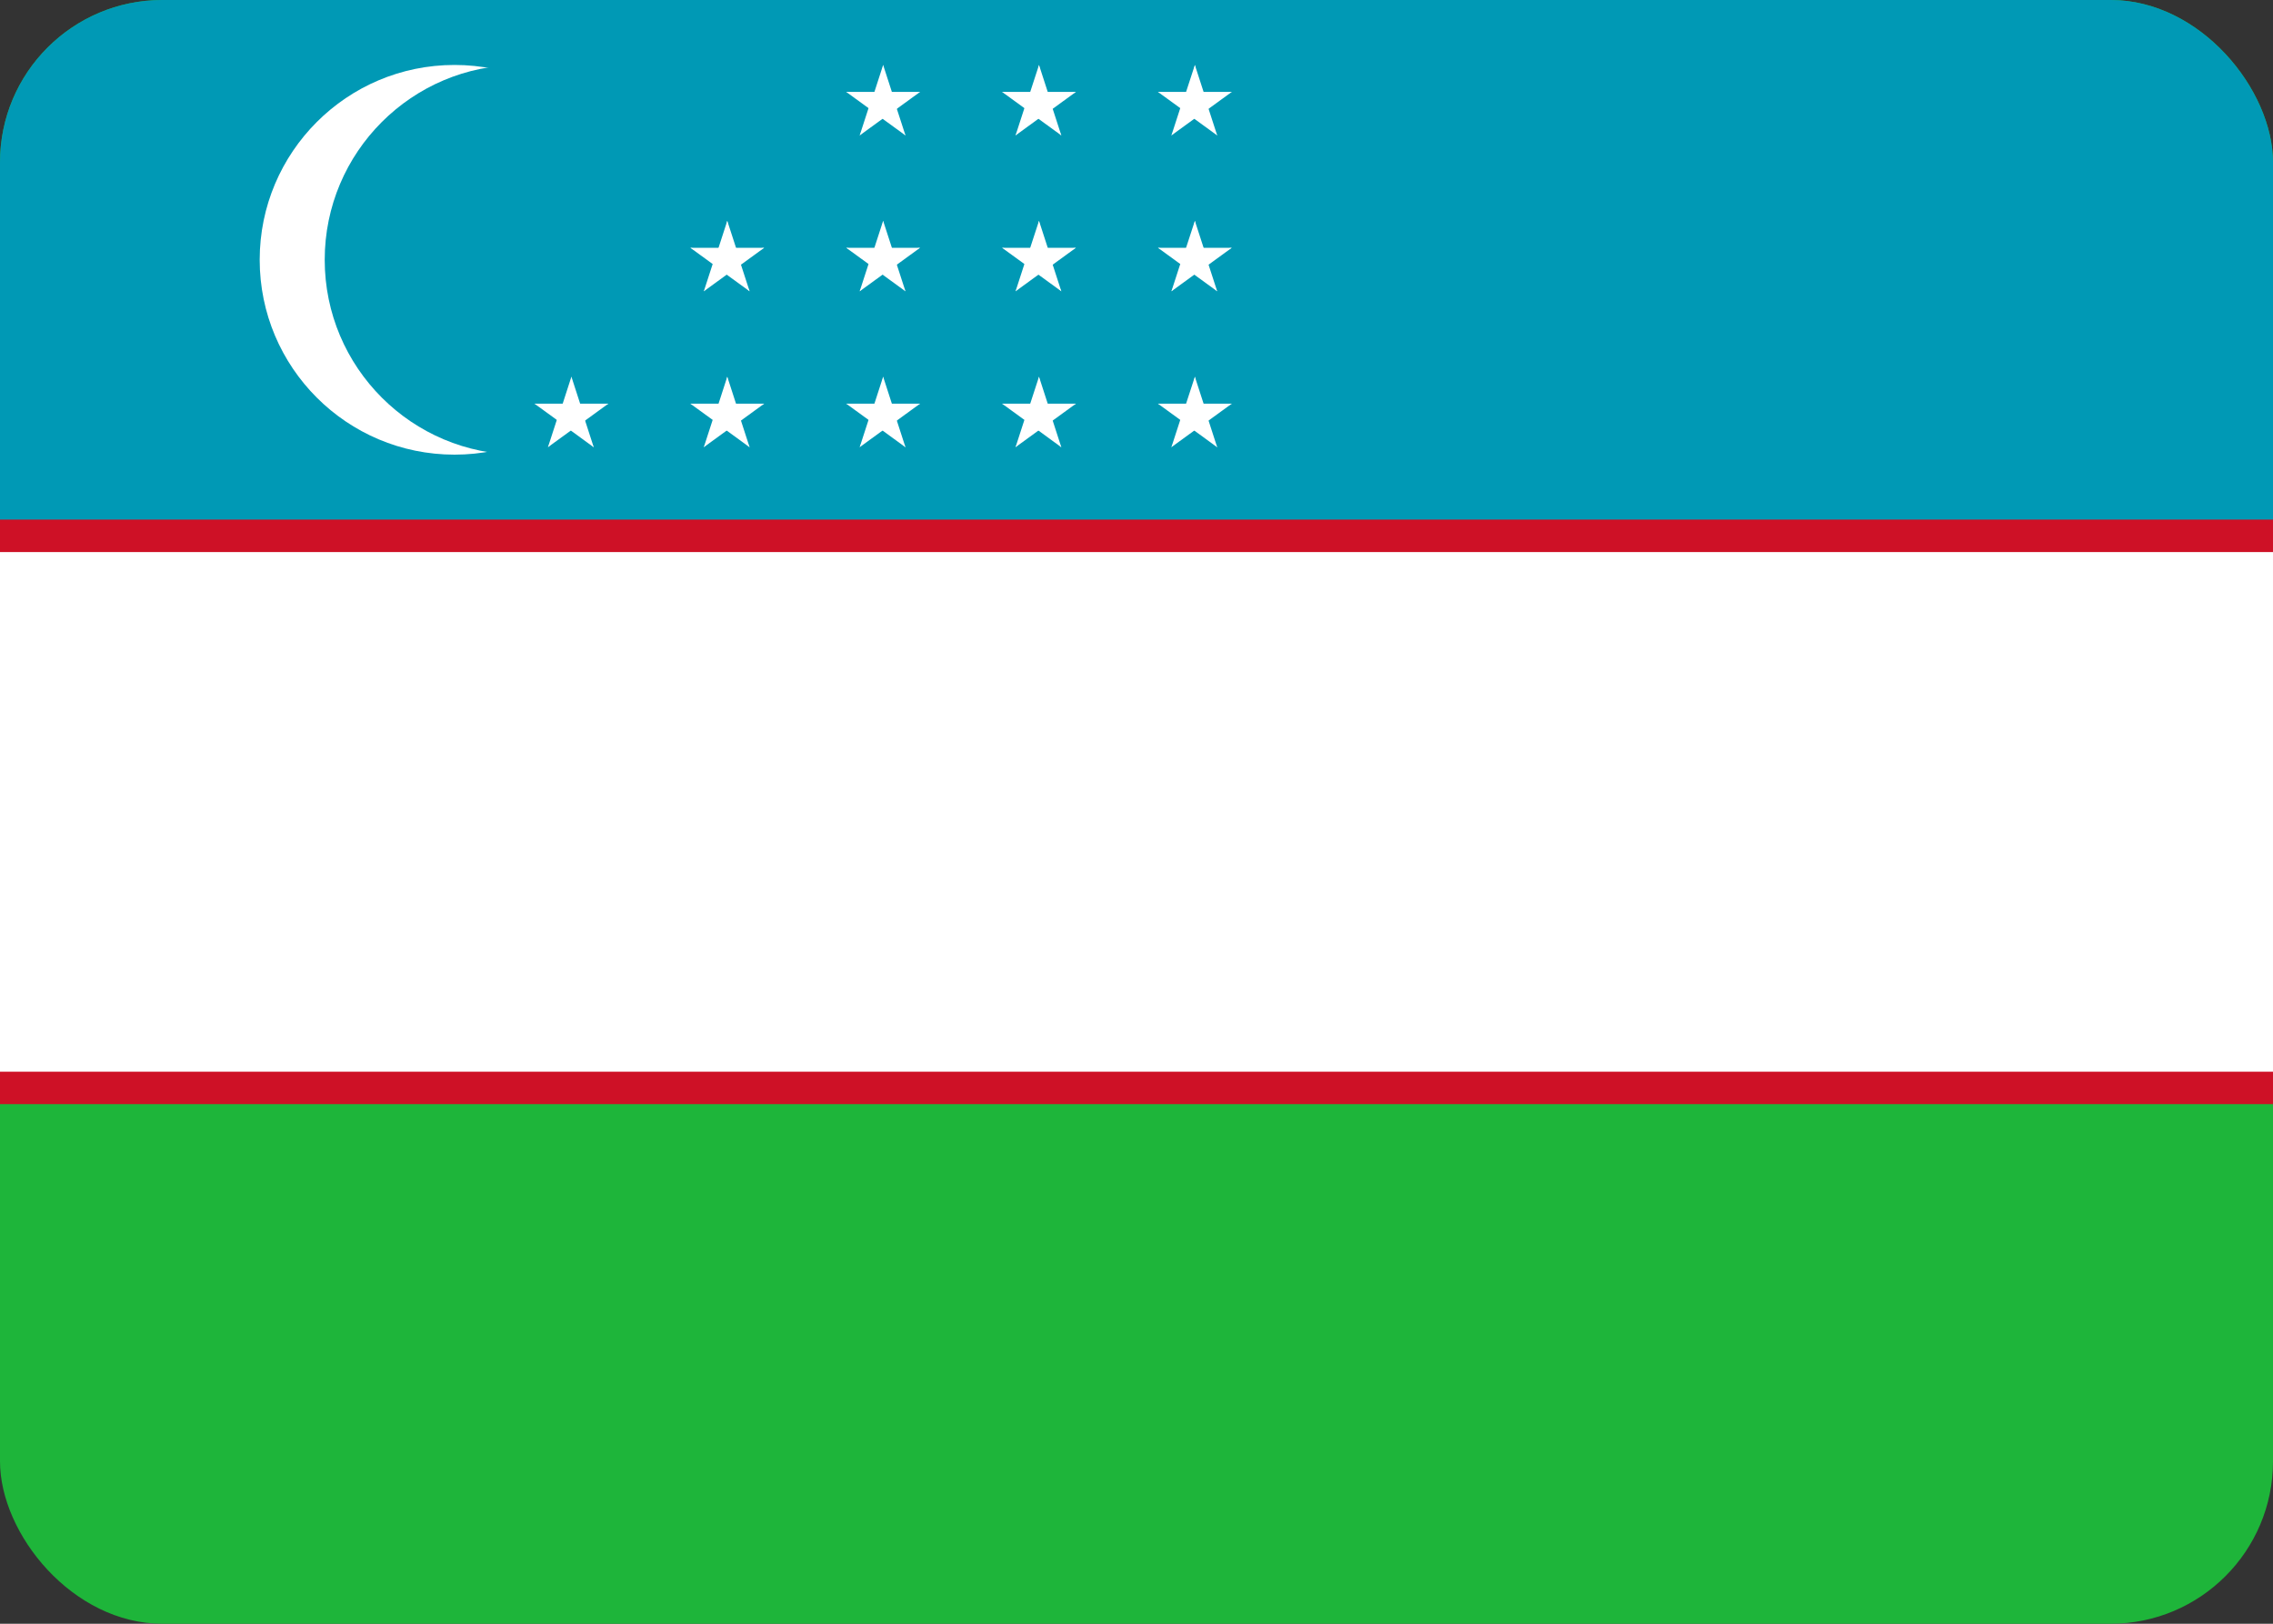
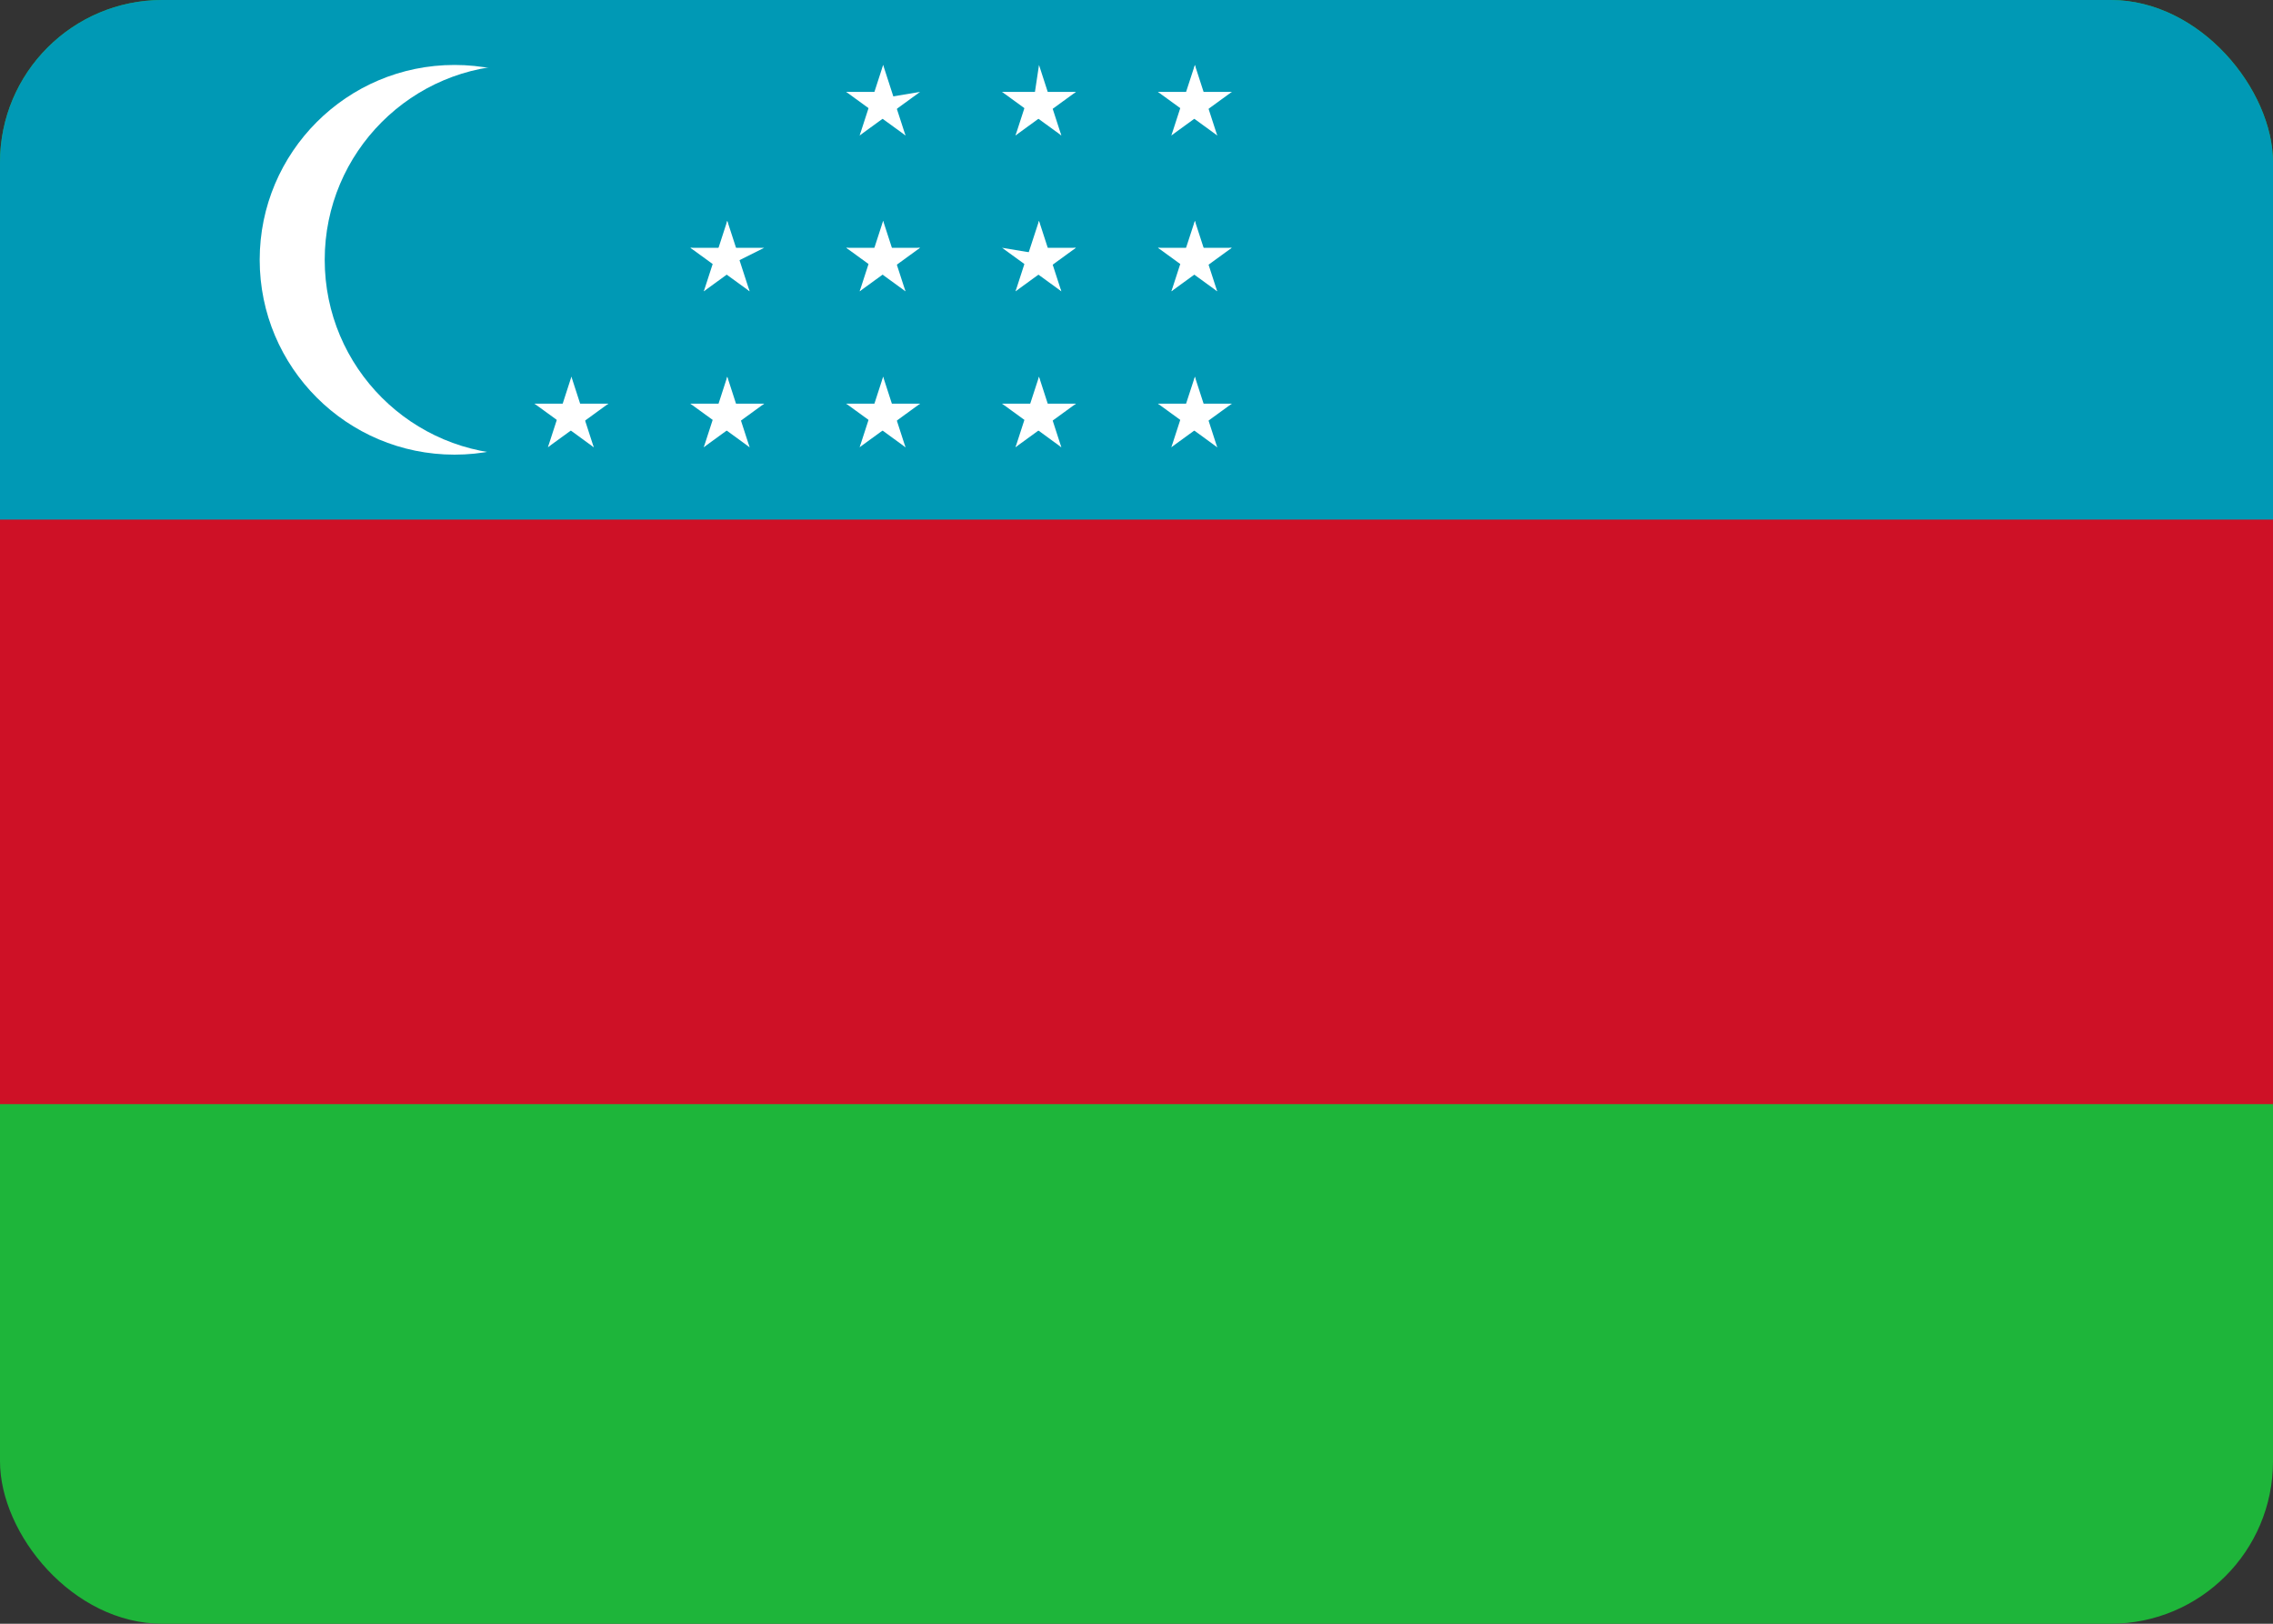
<svg xmlns="http://www.w3.org/2000/svg" width="28" height="20" viewBox="0 0 28 20" fill="none">
  <rect x="0" y="0" width="28" height="20" fill="#333333" stroke="none" />
  <g clip-path="url(#clip0_280_1752)">
    <path d="M0 0H40V20H0V0Z" fill="#1EB53A" />
    <path d="M0 0H40V10H0V0Z" fill="#0099B5" />
    <path d="M0 6.4H40V13.6H0V6.4Z" fill="#CE1126" />
-     <path d="M0 6.8H40V13.2H0V6.8Z" fill="white" />
    <path d="M5.599 5.6C6.925 5.6 7.999 4.526 7.999 3.2C7.999 1.875 6.925 0.8 5.599 0.8C4.274 0.8 3.199 1.875 3.199 3.2C3.199 4.526 4.274 5.6 5.599 5.6Z" fill="white" />
    <path d="M6.4 5.6C7.725 5.6 8.8 4.526 8.8 3.2C8.8 1.875 7.725 0.8 6.4 0.8C5.075 0.8 4 1.875 4 3.2C4 4.526 5.075 5.6 6.4 5.6Z" fill="#0099B5" />
    <path d="M10.879 4.64L10.731 5.097L10.959 5.171" fill="white" />
    <path d="M10.879 4.64L11.027 5.097L10.799 5.171" fill="white" />
    <path d="M11.334 4.972H10.854V5.212" fill="white" />
    <path d="M11.334 4.972L10.946 5.254L10.805 5.06" fill="white" />
    <path d="M10.424 4.972L10.812 5.254L10.953 5.06" fill="white" />
    <path d="M10.424 4.972H10.904V5.212" fill="white" />
    <path d="M11.154 5.509L11.006 5.052L10.778 5.126" fill="white" />
    <path d="M11.154 5.509L10.766 5.226L10.907 5.032" fill="white" />
    <path d="M10.59 5.508L10.978 5.226L10.837 5.032" fill="white" />
    <path d="M10.59 5.508L10.738 5.052L10.966 5.126" fill="white" />
    <path d="M10.879 2.72L10.731 3.176L10.959 3.251" fill="white" />
    <path d="M10.879 2.72L11.027 3.176L10.799 3.251" fill="white" />
    <path d="M11.334 3.052H10.854V3.292" fill="white" />
    <path d="M11.334 3.052L10.946 3.334L10.805 3.139" fill="white" />
    <path d="M10.424 3.052L10.812 3.334L10.953 3.14" fill="white" />
    <path d="M10.424 3.052H10.904V3.292" fill="white" />
    <path d="M11.154 3.588L11.006 3.132L10.778 3.206" fill="white" />
    <path d="M11.154 3.588L10.766 3.306L10.907 3.112" fill="white" />
    <path d="M10.59 3.588L10.978 3.306L10.837 3.112" fill="white" />
    <path d="M10.59 3.588L10.738 3.132L10.966 3.206" fill="white" />
    <path d="M10.879 0.8L10.731 1.257L10.959 1.331" fill="white" />
    <path d="M10.879 0.8L11.027 1.257L10.799 1.331" fill="white" />
-     <path d="M11.334 1.132H10.854V1.372" fill="white" />
    <path d="M11.334 1.132L10.946 1.414L10.805 1.22" fill="white" />
    <path d="M10.424 1.132L10.812 1.414L10.953 1.22" fill="white" />
    <path d="M10.424 1.132H10.904V1.372" fill="white" />
    <path d="M11.154 1.668L11.006 1.212L10.778 1.286" fill="white" />
    <path d="M11.154 1.668L10.766 1.386L10.907 1.192" fill="white" />
    <path d="M10.59 1.668L10.978 1.386L10.837 1.192" fill="white" />
    <path d="M10.59 1.668L10.738 1.212L10.966 1.286" fill="white" />
    <path d="M12.799 4.64L12.65 5.097L12.879 5.171" fill="white" />
    <path d="M12.799 4.64L12.947 5.097L12.719 5.171" fill="white" />
    <path d="M13.254 4.972H12.774V5.212" fill="white" />
    <path d="M13.254 4.972L12.866 5.254L12.725 5.06" fill="white" />
    <path d="M12.344 4.972L12.732 5.254L12.873 5.06" fill="white" />
    <path d="M12.344 4.972H12.824V5.212" fill="white" />
    <path d="M13.074 5.509L12.926 5.052L12.698 5.126" fill="white" />
    <path d="M13.074 5.509L12.686 5.226L12.827 5.032" fill="white" />
    <path d="M12.51 5.508L12.898 5.226L12.757 5.032" fill="white" />
    <path d="M12.51 5.508L12.658 5.052L12.886 5.126" fill="white" />
    <path d="M12.799 2.72L12.65 3.176L12.879 3.251" fill="white" />
    <path d="M12.799 2.72L12.947 3.176L12.719 3.251" fill="white" />
    <path d="M13.254 3.052H12.774V3.292" fill="white" />
    <path d="M13.254 3.052L12.866 3.334L12.725 3.139" fill="white" />
    <path d="M12.344 3.052L12.732 3.334L12.873 3.14" fill="white" />
-     <path d="M12.344 3.052H12.824V3.292" fill="white" />
    <path d="M13.074 3.588L12.926 3.132L12.698 3.206" fill="white" />
    <path d="M13.074 3.588L12.686 3.306L12.827 3.112" fill="white" />
    <path d="M12.51 3.588L12.898 3.306L12.757 3.112" fill="white" />
    <path d="M12.51 3.588L12.658 3.132L12.886 3.206" fill="white" />
-     <path d="M12.799 0.8L12.65 1.257L12.879 1.331" fill="white" />
    <path d="M12.799 0.8L12.947 1.257L12.719 1.331" fill="white" />
    <path d="M13.254 1.132H12.774V1.372" fill="white" />
    <path d="M13.254 1.132L12.866 1.414L12.725 1.22" fill="white" />
    <path d="M12.344 1.132L12.732 1.414L12.873 1.22" fill="white" />
    <path d="M12.344 1.132H12.824V1.372" fill="white" />
    <path d="M13.074 1.668L12.926 1.212L12.698 1.286" fill="white" />
    <path d="M13.074 1.668L12.686 1.386L12.827 1.192" fill="white" />
    <path d="M12.51 1.668L12.898 1.386L12.757 1.192" fill="white" />
    <path d="M12.51 1.668L12.658 1.212L12.886 1.286" fill="white" />
    <path d="M14.719 4.64L14.57 5.097L14.799 5.171" fill="white" />
    <path d="M14.719 4.64L14.867 5.097L14.639 5.171" fill="white" />
    <path d="M15.174 4.972H14.694V5.212" fill="white" />
    <path d="M15.174 4.972L14.786 5.254L14.644 5.06" fill="white" />
    <path d="M14.264 4.972L14.652 5.254L14.793 5.06" fill="white" />
    <path d="M14.264 4.972H14.744V5.212" fill="white" />
    <path d="M14.994 5.509L14.846 5.052L14.618 5.126" fill="white" />
    <path d="M14.994 5.509L14.606 5.226L14.747 5.032" fill="white" />
    <path d="M14.43 5.508L14.818 5.226L14.677 5.032" fill="white" />
    <path d="M14.43 5.508L14.578 5.052L14.806 5.126" fill="white" />
    <path d="M14.719 2.72L14.57 3.176L14.799 3.251" fill="white" />
    <path d="M14.719 2.72L14.867 3.176L14.639 3.251" fill="white" />
    <path d="M15.174 3.052H14.694V3.292" fill="white" />
    <path d="M15.174 3.052L14.786 3.334L14.644 3.139" fill="white" />
    <path d="M14.264 3.052L14.652 3.334L14.793 3.14" fill="white" />
    <path d="M14.264 3.052H14.744V3.292" fill="white" />
    <path d="M14.994 3.588L14.846 3.132L14.618 3.206" fill="white" />
    <path d="M14.994 3.588L14.606 3.306L14.747 3.112" fill="white" />
    <path d="M14.43 3.588L14.818 3.306L14.677 3.112" fill="white" />
    <path d="M14.43 3.588L14.578 3.132L14.806 3.206" fill="white" />
    <path d="M14.719 0.8L14.57 1.257L14.799 1.331" fill="white" />
    <path d="M14.719 0.8L14.867 1.257L14.639 1.331" fill="white" />
    <path d="M15.174 1.132H14.694V1.372" fill="white" />
    <path d="M15.174 1.132L14.786 1.414L14.644 1.22" fill="white" />
    <path d="M14.264 1.132L14.652 1.414L14.793 1.22" fill="white" />
    <path d="M14.264 1.132H14.744V1.372" fill="white" />
    <path d="M14.994 1.668L14.846 1.212L14.618 1.286" fill="white" />
    <path d="M14.994 1.668L14.606 1.386L14.747 1.192" fill="white" />
    <path d="M14.43 1.668L14.818 1.386L14.677 1.192" fill="white" />
    <path d="M14.43 1.668L14.578 1.212L14.806 1.286" fill="white" />
    <path d="M7.039 4.64L6.891 5.097L7.119 5.171" fill="white" />
    <path d="M7.039 4.64L7.187 5.097L6.959 5.171" fill="white" />
    <path d="M7.494 4.972H7.014V5.212" fill="white" />
    <path d="M7.494 4.972L7.106 5.254L6.965 5.06" fill="white" />
    <path d="M6.584 4.972L6.972 5.254L7.113 5.06" fill="white" />
    <path d="M6.584 4.972H7.064V5.212" fill="white" />
    <path d="M7.314 5.509L7.166 5.052L6.938 5.126" fill="white" />
    <path d="M7.314 5.509L6.926 5.226L7.067 5.032" fill="white" />
    <path d="M6.75 5.508L7.138 5.226L6.997 5.032" fill="white" />
    <path d="M6.75 5.508L6.898 5.052L7.127 5.126" fill="white" />
    <path d="M8.959 4.64L8.811 5.097L9.039 5.171" fill="white" />
    <path d="M8.959 4.64L9.107 5.097L8.879 5.171" fill="white" />
    <path d="M9.414 4.972H8.934V5.212" fill="white" />
    <path d="M9.414 4.972L9.026 5.254L8.885 5.06" fill="white" />
    <path d="M8.504 4.972L8.892 5.254L9.033 5.06" fill="white" />
    <path d="M8.504 4.972H8.984V5.212" fill="white" />
    <path d="M9.234 5.509L9.086 5.052L8.858 5.126" fill="white" />
    <path d="M9.234 5.509L8.846 5.226L8.987 5.032" fill="white" />
    <path d="M8.67 5.508L9.058 5.226L8.917 5.032" fill="white" />
    <path d="M8.67 5.508L8.818 5.052L9.046 5.126" fill="white" />
    <path d="M8.959 2.72L8.811 3.176L9.039 3.251" fill="white" />
    <path d="M8.959 2.72L9.107 3.176L8.879 3.251" fill="white" />
    <path d="M9.414 3.052H8.934V3.292" fill="white" />
-     <path d="M9.414 3.052L9.026 3.334L8.885 3.139" fill="white" />
    <path d="M8.504 3.052L8.892 3.334L9.033 3.14" fill="white" />
    <path d="M8.504 3.052H8.984V3.292" fill="white" />
    <path d="M9.234 3.588L9.086 3.132L8.858 3.206" fill="white" />
    <path d="M9.234 3.588L8.846 3.306L8.987 3.112" fill="white" />
    <path d="M8.67 3.588L9.058 3.306L8.917 3.112" fill="white" />
    <path d="M8.67 3.588L8.818 3.132L9.046 3.206" fill="white" />
  </g>
  <defs>
    <clipPath id="clip0_280_1752">
      <rect width="28" height="20" rx="2" fill="white" />
    </clipPath>
  </defs>
</svg>